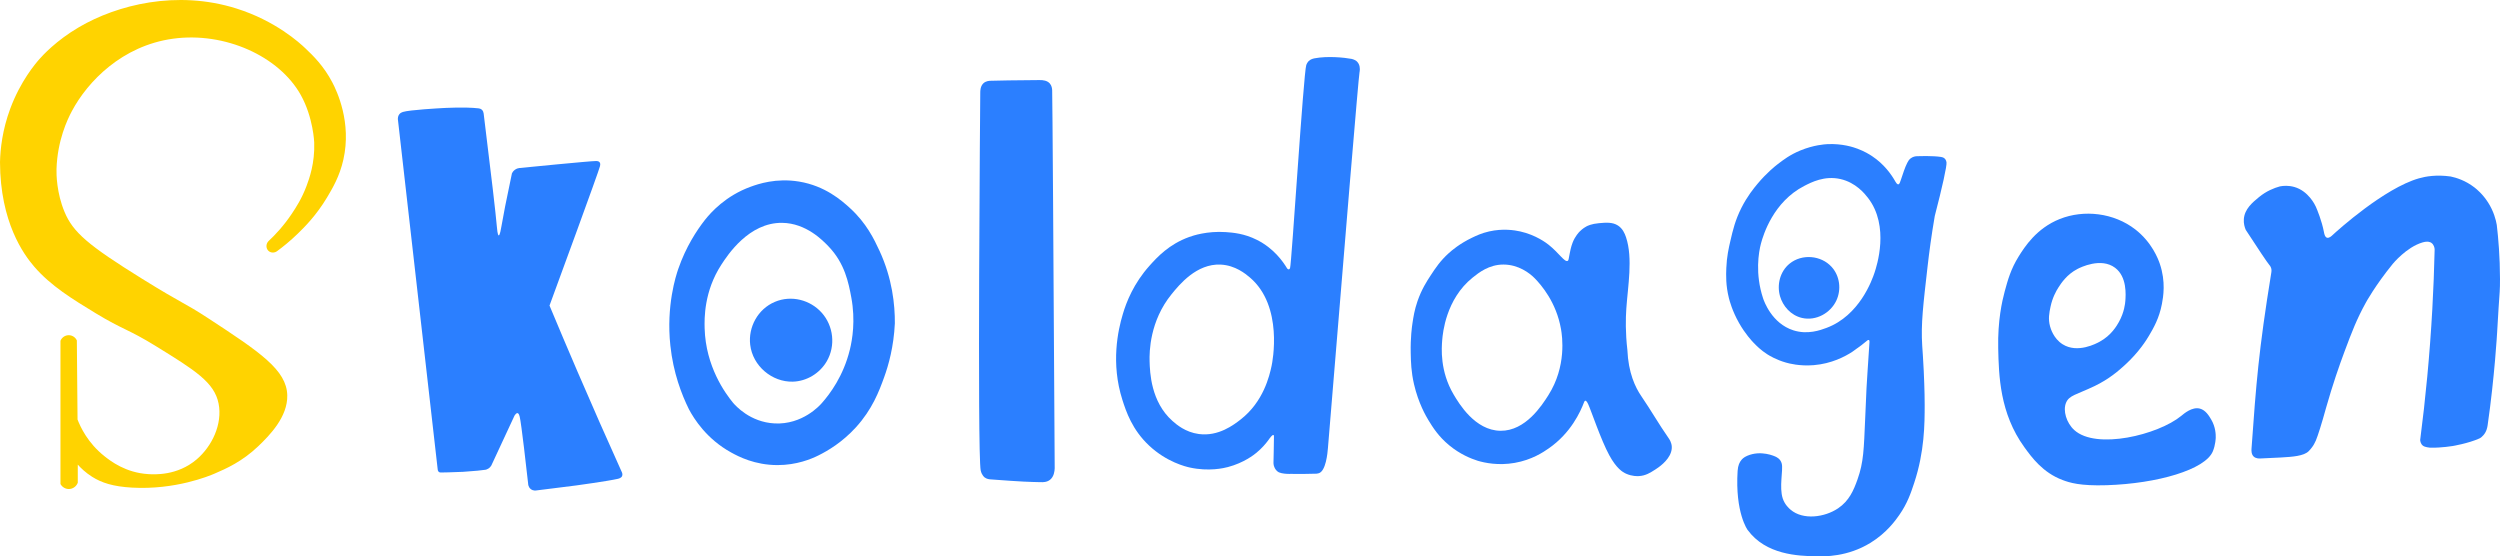
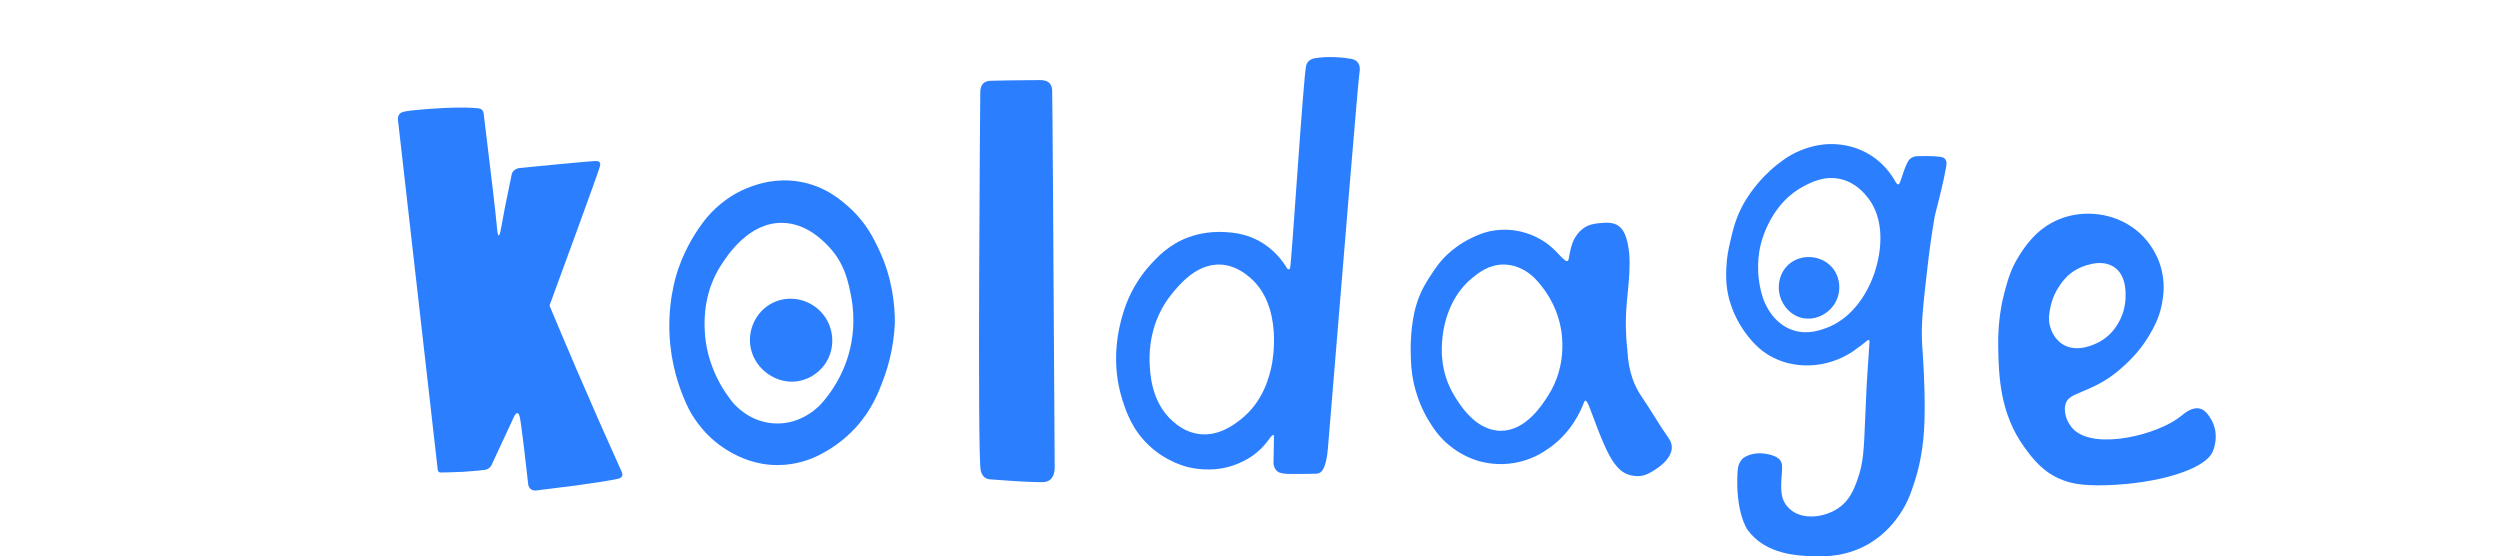
<svg xmlns="http://www.w3.org/2000/svg" id="Layer_1" data-name="Layer 1" viewBox="0 0 1593.77 354.703">
  <defs>
    <style>
      .cls-1 {
        fill: #ffd300;
      }

      .cls-2 {
        fill: #2b7fff;
      }
    </style>
  </defs>
  <g id="S">
-     <path class="cls-1" d="M43.953,311.756c2.475-.031,4.72-1.62,5.63-4v-11.556c1.93,2.155,4.944,5.109,9.185,7.778,5.924,3.728,13.123,6.197,25.481,6.889,27.52,1.541,49.183-7.488,52.444-8.889,7.46-3.203,17.709-7.715,28-17.556,7.21-6.895,18.796-18.713,18.444-32.444-.412-16.085-17.202-27.383-50.583-49.204-15.5-10.132-15.197-8.453-41.926-25.037-34.535-21.427-44.056-29.657-49.491-42.648-5.054-12.082-5.216-24.024-5.111-27.333.581-18.26,6.92-31.515,9.778-36.889,10.071-18.939,32.063-41.711,64.451-46.187,32.959-4.555,67.72,11.075,81.549,35.965,7.937,14.286,8.51,30.189,8.51,30.189.473,13.131-3.152,23.086-4.889,27.704-3.063,8.142-6.747,13.758-9.333,17.63-5.269,7.888-10.764,13.682-14.954,17.589-1.759,1.824-1.629,4.689.059,6.214,1.469,1.327,3.856,1.404,5.562.049,3.516-2.583,8.182-6.293,13.241-11.222,3.991-3.888,11.653-11.452,18.519-22.963,3.43-5.751,7.959-13.344,10.37-24,5.398-23.85-4.161-43.812-6.963-49.185-5.545-10.633-12.253-17.107-17.333-21.926-3.477-3.298-18.874-17.451-43.928-25.318-38.108-11.967-75.992-2.31-100.26,11.883-14.704,8.599-23.413,18.281-25.219,20.325-2.654,3.004-12.153,14.141-18.667,31.704C1.517,82.805.205,94.881,0,103.392c.152,38.361,15.112,58.815,21.805,66.589,10.615,12.328,24.611,20.841,39.185,29.704,17.491,10.637,20.496,9.958,38.222,20.889,24.985,15.406,37.477,23.11,40.148,36.741,2.551,13.017-4.164,27.177-14,35.556-12.321,10.496-26.838,9.621-30.851,9.379-14.368-.866-23.965-8.276-27.964-11.453-10.559-8.39-15.243-18.52-17.111-23.333-.148-16.815-.296-33.63-.444-50.444-.931-2.008-2.926-3.31-5.111-3.333-2.313-.025-4.435,1.386-5.333,3.556v91.333c1.105,1.983,3.186,3.213,5.407,3.185v-.005Z" />
-   </g>
+     </g>
  <g id="K">
    <path class="cls-2" d="M279.73,300.81c-.601-.498-.67-1.321-.694-1.555-.156-1.467-10.792-94.971-25.388-223.286-.016-.751.072-2.095.963-3.185.603-.738,1.413-1.157,2.222-1.407,4.341-1.343,23.204-2.354,25.389-2.481,0,0,14.212-.831,22.822.173.456.053,1.394.197,2.16.901.798.733,1.042,1.737,1.13,2.37,4.991,40.477,7.717,63.854,8.38,71.732.112,1.329.482,5.987,1.241,6.018.741.031,1.478-4.369,1.759-6.018,1.034-6.061,2.918-16.004,6.648-33.537.228-.486.774-1.479,1.894-2.298,1.12-.819,2.232-1.039,2.764-1.109,2.487-.247,45.323-4.501,49.009-4.481.428.002,1.599.009,2.222.778.655.809.368,2.04.267,2.471-.808,3.463-27.366,75.762-32.193,88.899,5.812,13.936,11.754,27.964,17.831,42.079,9.375,21.777,18.821,43.183,28.318,64.217.196.435.549,1.495.111,2.444-.555,1.203-2.114,1.587-2.741,1.732-6.285,1.448-26.407,4.194-26.407,4.194-4.744.599-9.487,1.195-14.228,1.789-3.284.411-7.895.987-11.179,1.396-.269.056-1.999.382-3.556-.778-1.732-1.291-1.777-3.327-1.778-3.556-.909-8.158-4.321-38.561-5.389-42.722-.151-.59-.532-2.072-1.357-2.208-.771-.128-1.562.979-1.897,1.497l-14.838,31.915c-.338.55-.917,1.321-1.857,1.92-.797.508-1.524.7-1.884.766-1.725.315-7.051.837-14.259,1.315h0c-7.426.299-12.876.448-14.184.426-.263-.004-.836-.025-1.299-.409l-.002-.002Z" />
  </g>
  <g id="O">
    <path class="cls-2" d="M560.695,159.904c8.15,17.63,9.86,34.35,9.78,46.22-.7,14.91-4.03,26.67-6.82,34.37-3.19,8.83-7.54,20.47-18.07,32-8.59,9.4-17.72,14.81-23.71,17.78-4.82,2.41-14.03,6.2-26.07,6.22-14.69.04-25.16-5.54-29.63-8-15.78-8.66-23.77-21.57-26.96-27.55-4.7-9.49-10.01-23.31-11.85-40.6-2.73-25.56,3.62-44.79,5.03-48.88,4.91-14.24,11.87-24.66,16.89-31.12,3.94-4.99,13.37-15.54,29.33-21.33,4.64-1.68,16.14-5.69,30.82-3.26,16.6,2.75,27.11,12.07,32.3,16.78,10.66,9.7,15.54,19.99,18.96,27.37h0ZM541.805,222.864c1.52-6.26,3.68-18.46.89-33.33-1.71-9.1-4.05-21.6-14.54-32.49-3.49-3.62-14.17-14.81-29.57-14.98-21.19-.24-34.72,20.53-38.71,26.66-11.09,17.03-10.84,34.34-10.66,40.59.69,24.5,13.22,41.47,18.07,47.41,1.57,1.84,10.85,12.4,26.51,13.21,17.78.92,28.91-11.53,30.23-13.07,4.95-5.61,13.66-17.06,17.78-34h0Z" />
    <path class="cls-2" d="M505.361,243.311c-13.041.317-25.516-9.865-27.111-23.556-1.291-11.078,4.748-22.692,15.778-27.333,10.496-4.417,22.481-1.245,29.778,6.889,7.668,8.548,8.906,21.18,3.333,30.889-4.468,7.785-12.858,12.894-21.778,13.111h0Z" />
  </g>
  <g id="L">
    <path class="cls-2" d="M625.212,299.941c.617,2.935,2.397,4.344,2.397,4.344,1.458,1.154,3.133,1.27,3.825,1.322,21.048,1.596,24.699,1.608,32,1.778,1.469.034,3.939.089,5.944-1.498,2.545-2.015,2.94-5.518,3-7.317-.766-136.208-1.426-235.919-1.611-240.963-.045-1.231-.29-3.043-1.556-4.444-1.596-1.768-4.185-2.181-6.611-2.111-15.344.078-26.715.319-31.056.447-.939.028-2.993.129-4.556,1.553-2.086,1.901-2.041,5.042-2.056,5.779-.024,1.248-1.961,230.457.278,241.11h.002Z" />
  </g>
  <g id="D">
    <path class="cls-2" d="M866.125,40.644c1.26,2.35.65,5.05.59,5.38-.66,3.42-8.86,102.09-20.15,239.66-.24,3.15-1.31,14.66-5.82,16-.36.11-.99.28-1.31.29-2.65.05-5.3.11-7.95.16-2.96-.01-5.93-.02-8.89-.02-.01,0-.29.01-.75.01-1.39,0-4.43-.11-6.49-.98-1.12-.48-2.05-1.74-2.05-1.74-.37-.49-.89-1.31-1.2-2.43-.23-.85-.27-1.6-.25-2.14.02-.78.31-13.29.3-16.41,0-.33,0-.97-.32-1.11-.63-.28-2.07,1.58-3.25,3.29-1.64,2.23-4.1,5.16-7.59,8.04-1.47,1.21-7.98,6.42-18.19,9.11-2.4.64-12.15,2.99-24.39.28-2.39-.53-14.61-3.41-25.87-13.98-10.82-10.16-14.64-21.69-17.02-29.15-7.44-23.38-2.82-44.34.26-54.56,2.28-7.83,6.98-19.72,17.06-30.96,4.93-5.5,12.45-13.68,25.26-18.29,2.46-.89,11.43-3.92,23.33-3.12,4.47.31,11.76.87,19.86,4.95,10.72,5.38,16.63,13.77,19.31,18.29.5.49.84.56,1.08.51,0,0,.44-.09.74-.82.95-2.28,8.61-124.34,10.33-129.42.52-1.52,1.51-2.51,1.51-2.51,1.34-1.32,3.02-1.64,3.88-1.81,8.13-1.54,18.78-.51,23.49.38.12.02,1.62.32,3.07,1.35.19.14.88.76,1.42,1.75h0ZM810.655,233.234c.51-2.35,7.66-38.08-13.86-56.35-2.75-2.33-9.32-7.76-18.58-8.2-15.4-.74-26.42,12.83-31.34,18.89-13.92,17.14-14.18,36.72-14,42.77.21,6.93.77,25.76,14.56,38,2.53,2.26,8.22,7.17,16.78,8.34,12.58,1.71,22.39-5.91,26.66-9.22,14.62-11.35,18.43-27.91,19.78-34.23h0Z" />
  </g>
  <g id="A">
    <path class="cls-2" d="M1065.785,284.974c.01.37.03,1.62-.49,3.25-1.83,5.74-8.13,9.89-9.94,11.05-3.34,2.14-6.22,3.99-10.53,4.24-.88.06-4.35.19-8.15-1.52-2.29-1.02-6.15-3.37-10.75-11.79-5.33-9.77-11.52-28.41-13.48-32.63-.99-2.12-1.6-2.15-1.77-2.13-.37.05-.62.5-.75.79-2.35,6.26-8.46,19.81-22.62,29.63-3.36,2.34-10.68,7.31-21.67,9.23-10.55,1.84-19.12-.04-23.55-1.34-4.41-1.4-11.31-4.18-18.22-9.89-6.86-5.65-10.5-11.52-13.23-16-1.56-2.56-6.41-10.88-9.18-22.89-1.85-8-1.99-14.23-2.11-20-.22-9.77.81-16.92,1.11-18.88.63-4.18,1.3-8.55,3.22-14.12,2.62-7.57,5.98-12.75,8.56-16.66,2.9-4.42,5.95-9.05,11.44-14,1.67-1.51,6.84-5.99,14.78-9.78,2.74-1.31,6.12-2.92,10.89-4,8.7-1.97,16.05-.83,19.77,0,10.14,2.26,16.88,7.49,18.22,8.56,6.48,5.15,10.13,11.21,12.07,10.22.56-.29.59-.89,1.26-4.52.24-1.26.82-4.39,1.9-7.15,1.61-4.1,4.01-6.57,4.55-7.11,1.92-1.92,3.75-2.93,4.24-3.19.67-.36,3.2-1.65,8-2.07,4.54-.4,8.63-.75,12.11,1.5,2.94,1.91,4.3,4.94,5.14,7.47,4.48,13.35,1.14,31.48.19,45.46-.43,6.34-.61,15.35.67,26.37.64,14.59,4.97,23.76,8.89,29.48,5.98,8.74,11.25,17.96,17.32,26.65.55.78,2.03,2.88,2.11,5.77h0ZM987.105,251.934c11.67-18.39,8.86-37.54,8.05-42.14-3.01-17.17-12.65-28.17-16.68-32.31-3.3-3.38-10.37-8.8-19.99-8.83-9.26-.03-15.83,5.24-19.67,8.32-17.12,13.75-19.02,35.6-19.37,39.56-.46,5.37-1.55,20.09,7.26,34.97,3.34,5.64,13.58,22.94,29.87,23.12,16.01.18,26.48-16.31,30.53-22.69h0Z" />
  </g>
  <g id="G">
    <path class="cls-2" d="M1240.915,103.514c.3,2.21-2.7,15.77-7.48,34.17-2.16,12.58-3.59,23.44-4.56,31.98-2.77,24.44-4.35,36.64-3.44,50.83.19,2.93.59,7.92.97,16.06.06,1.28.61,13.17.59,21.63-.01,12.09-.07,29.66-6.66,49.62-2.2,6.66-4.39,13.13-9.56,20.56-2.28,3.28-8,11.34-18.29,17.67-14.64,9-29.21,8.77-34.93,8.63-11.06-.29-31.74-.84-43.46-16.85,0,0-8.02-10.95-6.35-37.61.23-3.59,1.3-5.64,2.43-6.97.38-.44,1.35-1.66,3.7-2.66,8.7-3.72,17.29.09,18.64.84.52.29,1.69.94,2.55,2.27,0,0,.57.89.84,2,.96,4.04-1.78,14.89.62,22.13,1.31,3.93,4.04,6.32,4.97,7.11,7.92,6.78,21.7,4.93,30.31-.87,7.08-4.78,9.93-11.53,12.39-18.46,3.92-11.06,4.01-19.05,4.89-39.12.37-8.57.53-13.2.83-18.93.06-1.05.19-3.34.65-10.55.36-5.62.77-11.99,1.25-18.99.01-.41-.02-1.07-.38-1.25-.5-.25-1.37.57-1.66.83-1.32,1.2-4.14,3.33-8.98,6.74-4.56,2.95-13.1,7.53-24.55,8.47-8.95.73-15.77-1.09-17.64-1.63-6.32-1.8-10.64-4.47-11.99-5.33-4.17-2.68-6.81-5.39-8.76-7.41-1.1-1.15-5.23-5.54-9.16-12.45-4.39-7.73-6.12-14.37-6.52-16-2.02-8.12-1.81-14.58-1.63-19.11.29-7.25,1.49-12.57,2.67-17.63,1.47-6.33,2.98-12.84,6.94-20.7,3.77-7.47,7.89-12.47,10.24-15.3,5.9-7.07,11.38-11.39,12.74-12.44,3.63-2.81,8-6.15,14.67-8.89,8.46-3.48,15.54-3.92,17.04-4,9.64-.5,16.88,1.98,19.3,2.89,4.43,1.65,7.64,3.63,9.28,4.72,7.76,5.15,12.38,11.73,14.97,16.36.32.57,1.05,1.73,1.81,1.64s1.12-1.41,1.5-2.5c1.53-4.48,2.6-8.05,4.19-11.2.56-1.1,1.14-2.08,2.22-2.89,1.49-1.11,3.02-1.28,3.62-1.32,2.32-.08,10.45-.35,15.7.45.56.08,1.68.31,2.5,1.2.01,0,.79.84.98,2.26h0ZM1195.075,173.694c1.29-3.91,9.75-29.5-4.22-47.55-2.02-2.61-7.74-9.78-17.56-12-10.13-2.3-18.54,2.05-23.15,4.43-19.59,10.11-26,31-27.52,36.68-1.47,5.53-3.84,19.24,1.34,34.89.62,1.87,5.55,16.04,19.33,20.44,9.07,2.9,17.21-.09,21.11-1.55,21.08-7.87,29.08-30.53,30.67-35.34h0Z" />
    <path class="cls-2" d="M1148.842,202.699c-7.315-1.67-12.3-7.696-14.068-13.864-2.048-7.147-.123-15.703,6.137-20.783,7.779-6.312,19.948-5.387,26.745,2.074,5.348,5.87,6.274,14.581,3.03,21.482-3.781,8.043-12.985,13.113-21.845,11.091h0Z" />
  </g>
  <g id="E">
    <path class="cls-2" d="M1409.585,267.314c3.01,5.05,2.99,9.97,2.96,11.7,0,0-.08,4.51-1.85,8.74-4.86,11.63-35.22,20.53-67.63,21.57-17.14.54-23.72-1.63-28.25-3.34-12.57-4.75-19.55-14.39-24.27-20.89-15.73-21.71-16.29-45.8-16.67-63.11-.38-17.53,2.47-29.99,4.11-36.08,2-7.41,3.97-14.47,8.96-22.46,3.65-5.82,11.22-17.89,26.19-23.84,15.42-6.12,34.45-3.97,48.13,6.65,10.61,8.25,14.58,18.81,15.65,21.95,3.89,11.43,2.17,21.13,1.33,25.55-1.74,9.21-5.45,15.51-8.22,20.22-1.43,2.43-6.34,10.48-15.33,18.67-3.6,3.28-9.89,8.95-19.56,13.56-11.44,5.45-15.97,5.79-17.97,10.44-2.19,5.09.23,12.98,5.16,17.48,14,12.8,53.51,3.09,68.24-9,1.69-1.38,6.88-5.95,11.91-4.63,3.59.95,5.75,4.54,7.11,6.82h0ZM1354.915,191.904c.29-3.96,1.14-15.4-6.52-21.18-8.99-6.8-22.19-.2-24,.74-6.77,3.52-10.38,9.08-12.05,11.67-1.57,2.42-3.93,6.69-5.13,12.47-.79,3.78-1.6,7.7-.29,12.45.36,1.29,2.14,7.71,7.99,11.41,9.56,6.04,21.6-.51,23.66-1.63,7.38-4.02,10.92-10.2,12.25-12.58,3.46-6.22,3.98-11.85,4.09-13.35h0Z" />
  </g>
  <g id="N">
-     <path class="cls-2" d="M1476.398,280.793c-.775,1.818-1.741,3.315-1.741,3.315,0,0-1.277,1.978-2.889,3.556-3.128,3.06-10.143,3.57-17.833,4-4.94.276-9.165.464-12.426.593-1.364.124-3.455.088-4.815-1.241-1.474-1.44-1.425-3.765-1.333-5.037,2.965-41.248,4.439-61.873,12.665-112.528.189-1.165-.064-2.203-.064-2.203-.326-1.339-1.114-2.197-1.306-2.417-1.296-1.484-6.934-9.959-14.972-22.287-.67-1.569-1.445-4.014-1.213-6.935.503-6.348,5.387-10.433,9.63-13.926,4.748-3.91,9.698-5.857,13.401-6.865,2.113-.39,5.392-.673,9.099.374,9.054,2.558,13.289,11.555,13.722,12.5.914,1.996,3.834,9.148,5.157,16.018.171.886.531,3.365,1.972,3.833,1.358.441,2.984-1.119,3.528-1.63,3.358-3.156,33.137-29.937,55.056-36.204,4.425-1.265,11.208-2.46,20.296-1.185,3.507.743,9.341,2.49,15.12,6.954,1.453,1.122,5.297,4.265,8.704,9.593,3.614,5.653,4.981,11.022,5.556,14.296,1.005,8.545,2.021,20.345,2.057,34.426.018,7.233-.239,8.671-.898,18.536-.133,1.986-.418,6.458-.918,15.408,0,0-1.59,28.426-6.065,59.352-.182,1.254-.629,4.089-2.787,6.463-.853.938-1.583,1.582-2.518,2-7.052,3.154-16.963,4.796-16.963,4.796,0,0-7,1.16-13.667,1.074-.435-.006-1.453-.005-2.734-.298-.996-.229-1.855-.425-2.618-1.017-1.392-1.081-1.658-2.856-1.723-3.555,3.422-26.334,6.109-54.194,7.741-83.463.72-12.917,1.205-25.563,1.481-37.926.027-1.187-.516-3.23-2.083-4.333-.638-.449-2.24-1.281-5.732-.241-10.223,3.046-18.852,13.611-18.852,13.611-11.228,13.747-17.222,24.796-17.222,24.796-5.802,10.492-8.878,18.61-13.556,31.111-3.327,8.891-7.549,21.023-11.741,35.796-2.857,10.387-5.326,18.091-6.518,20.889h.002Z" />
-   </g>
+     </g>
</svg>